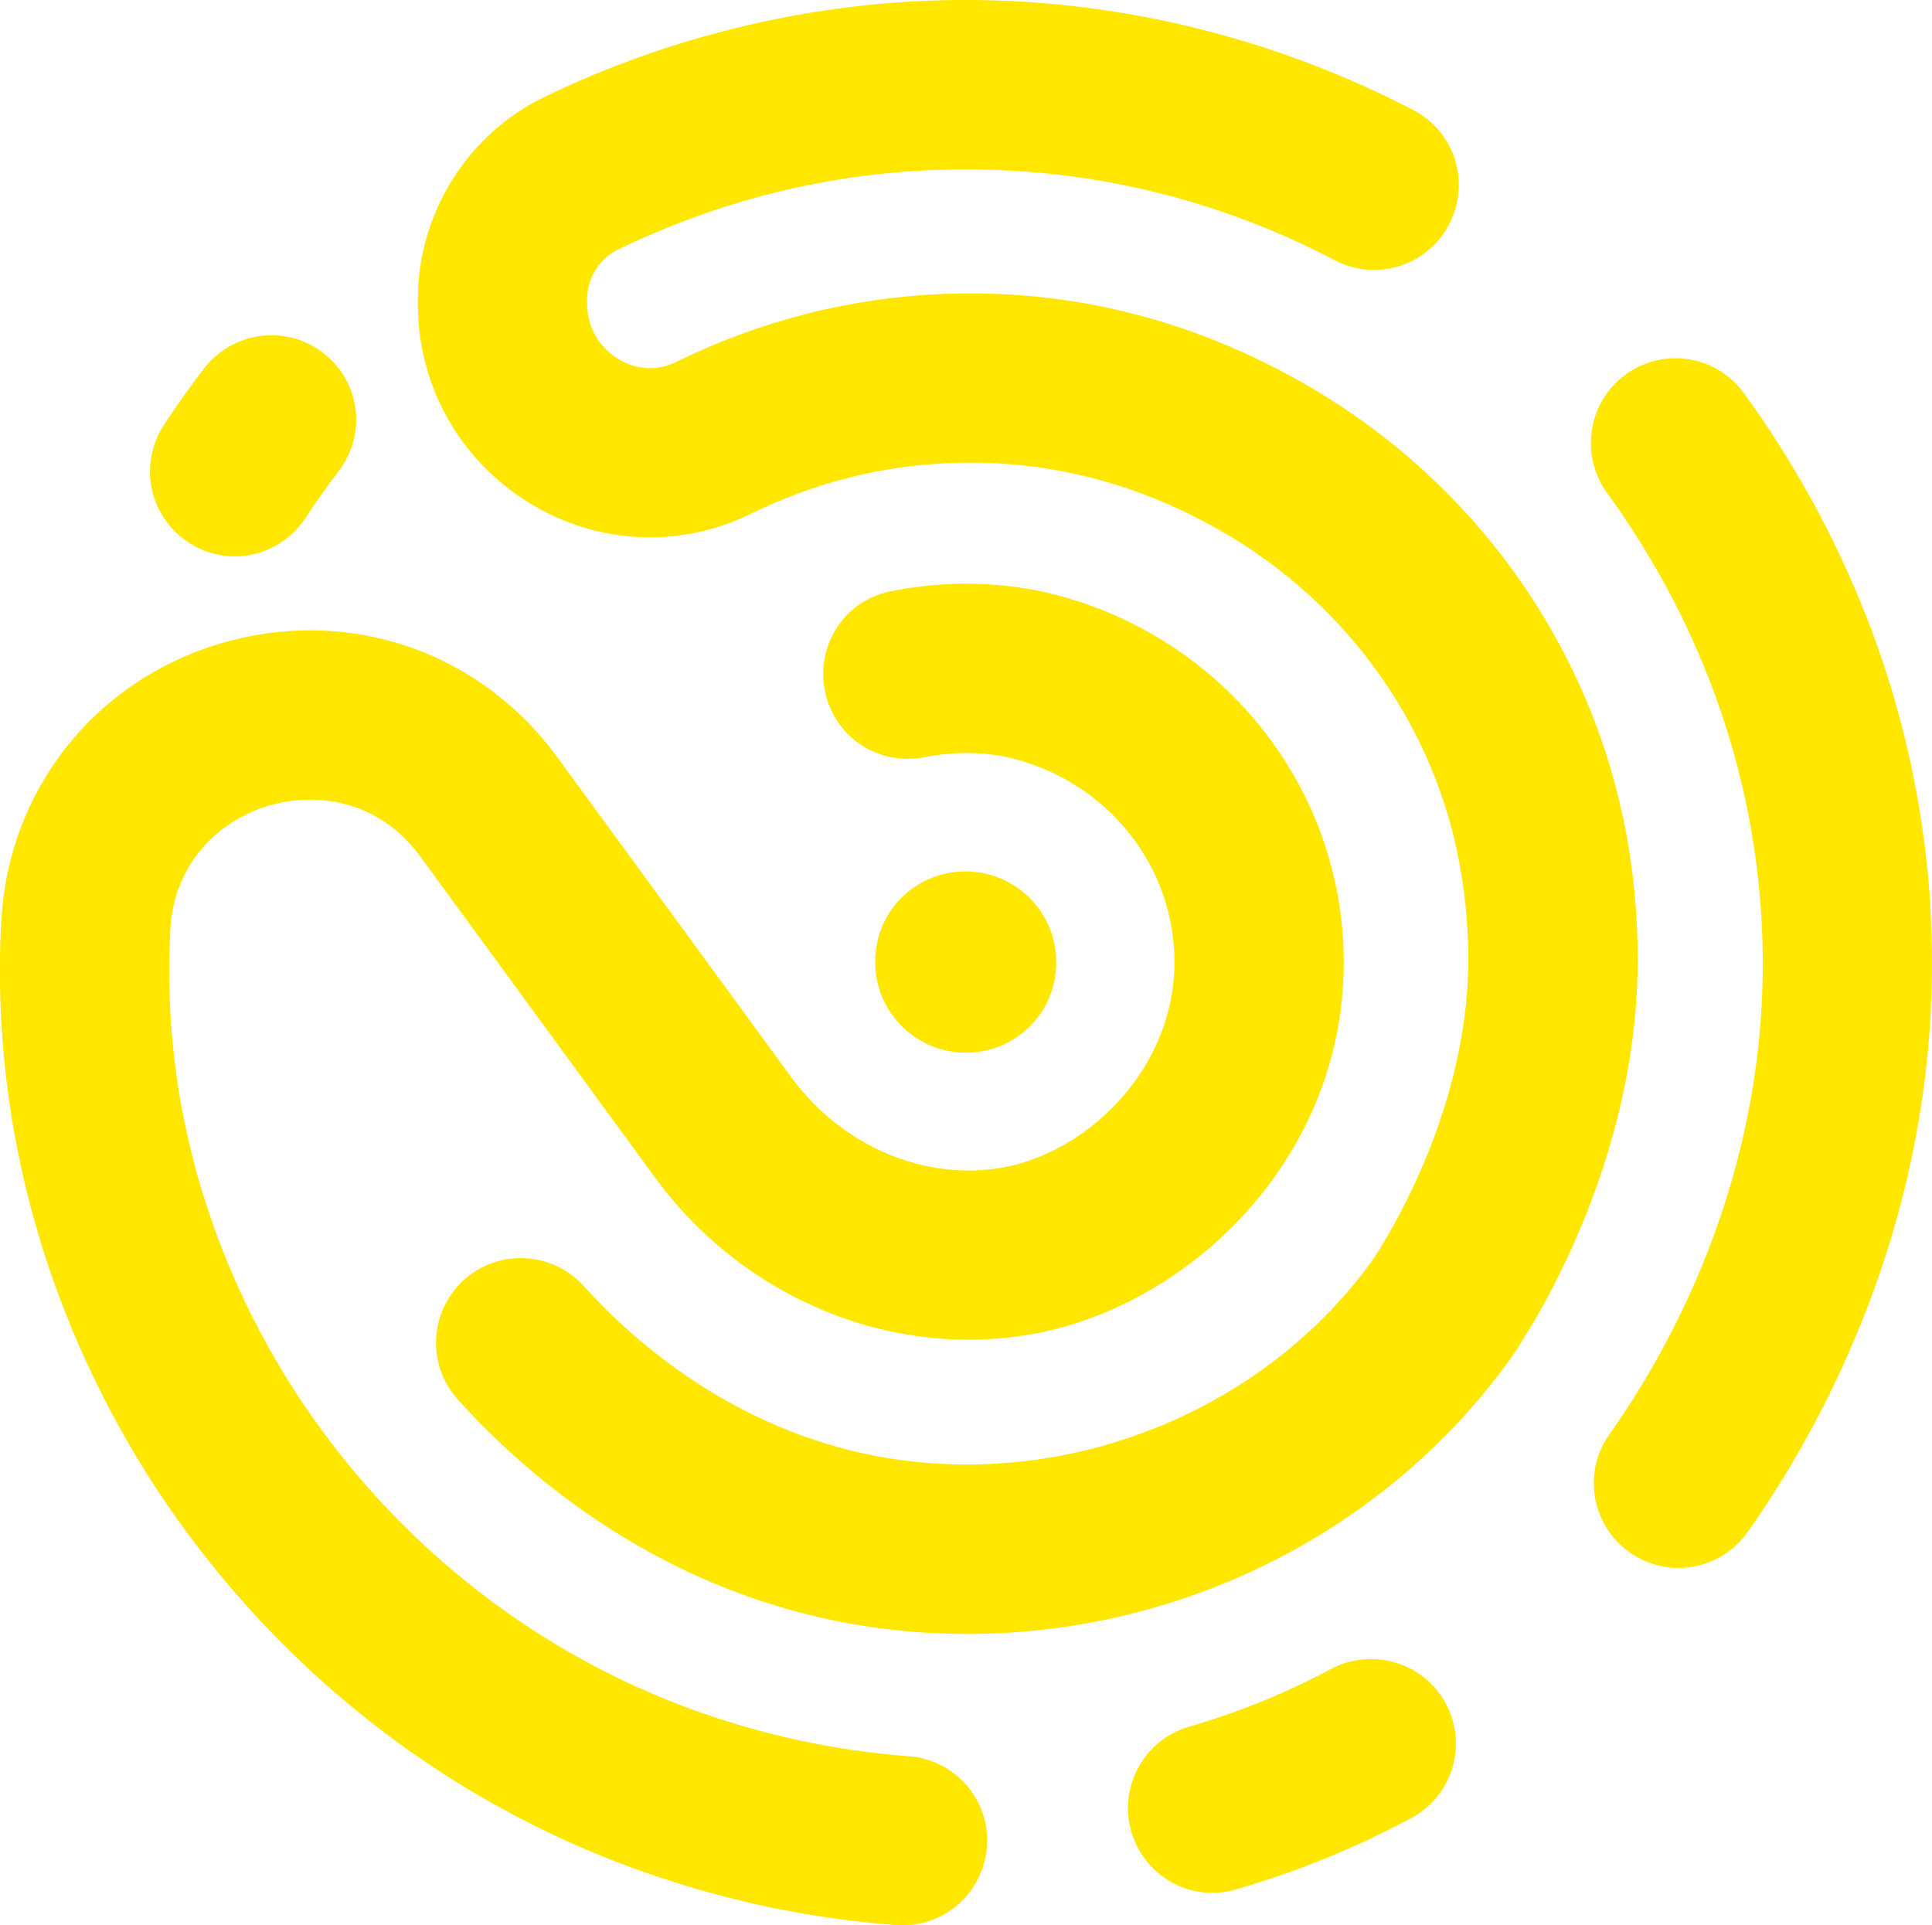
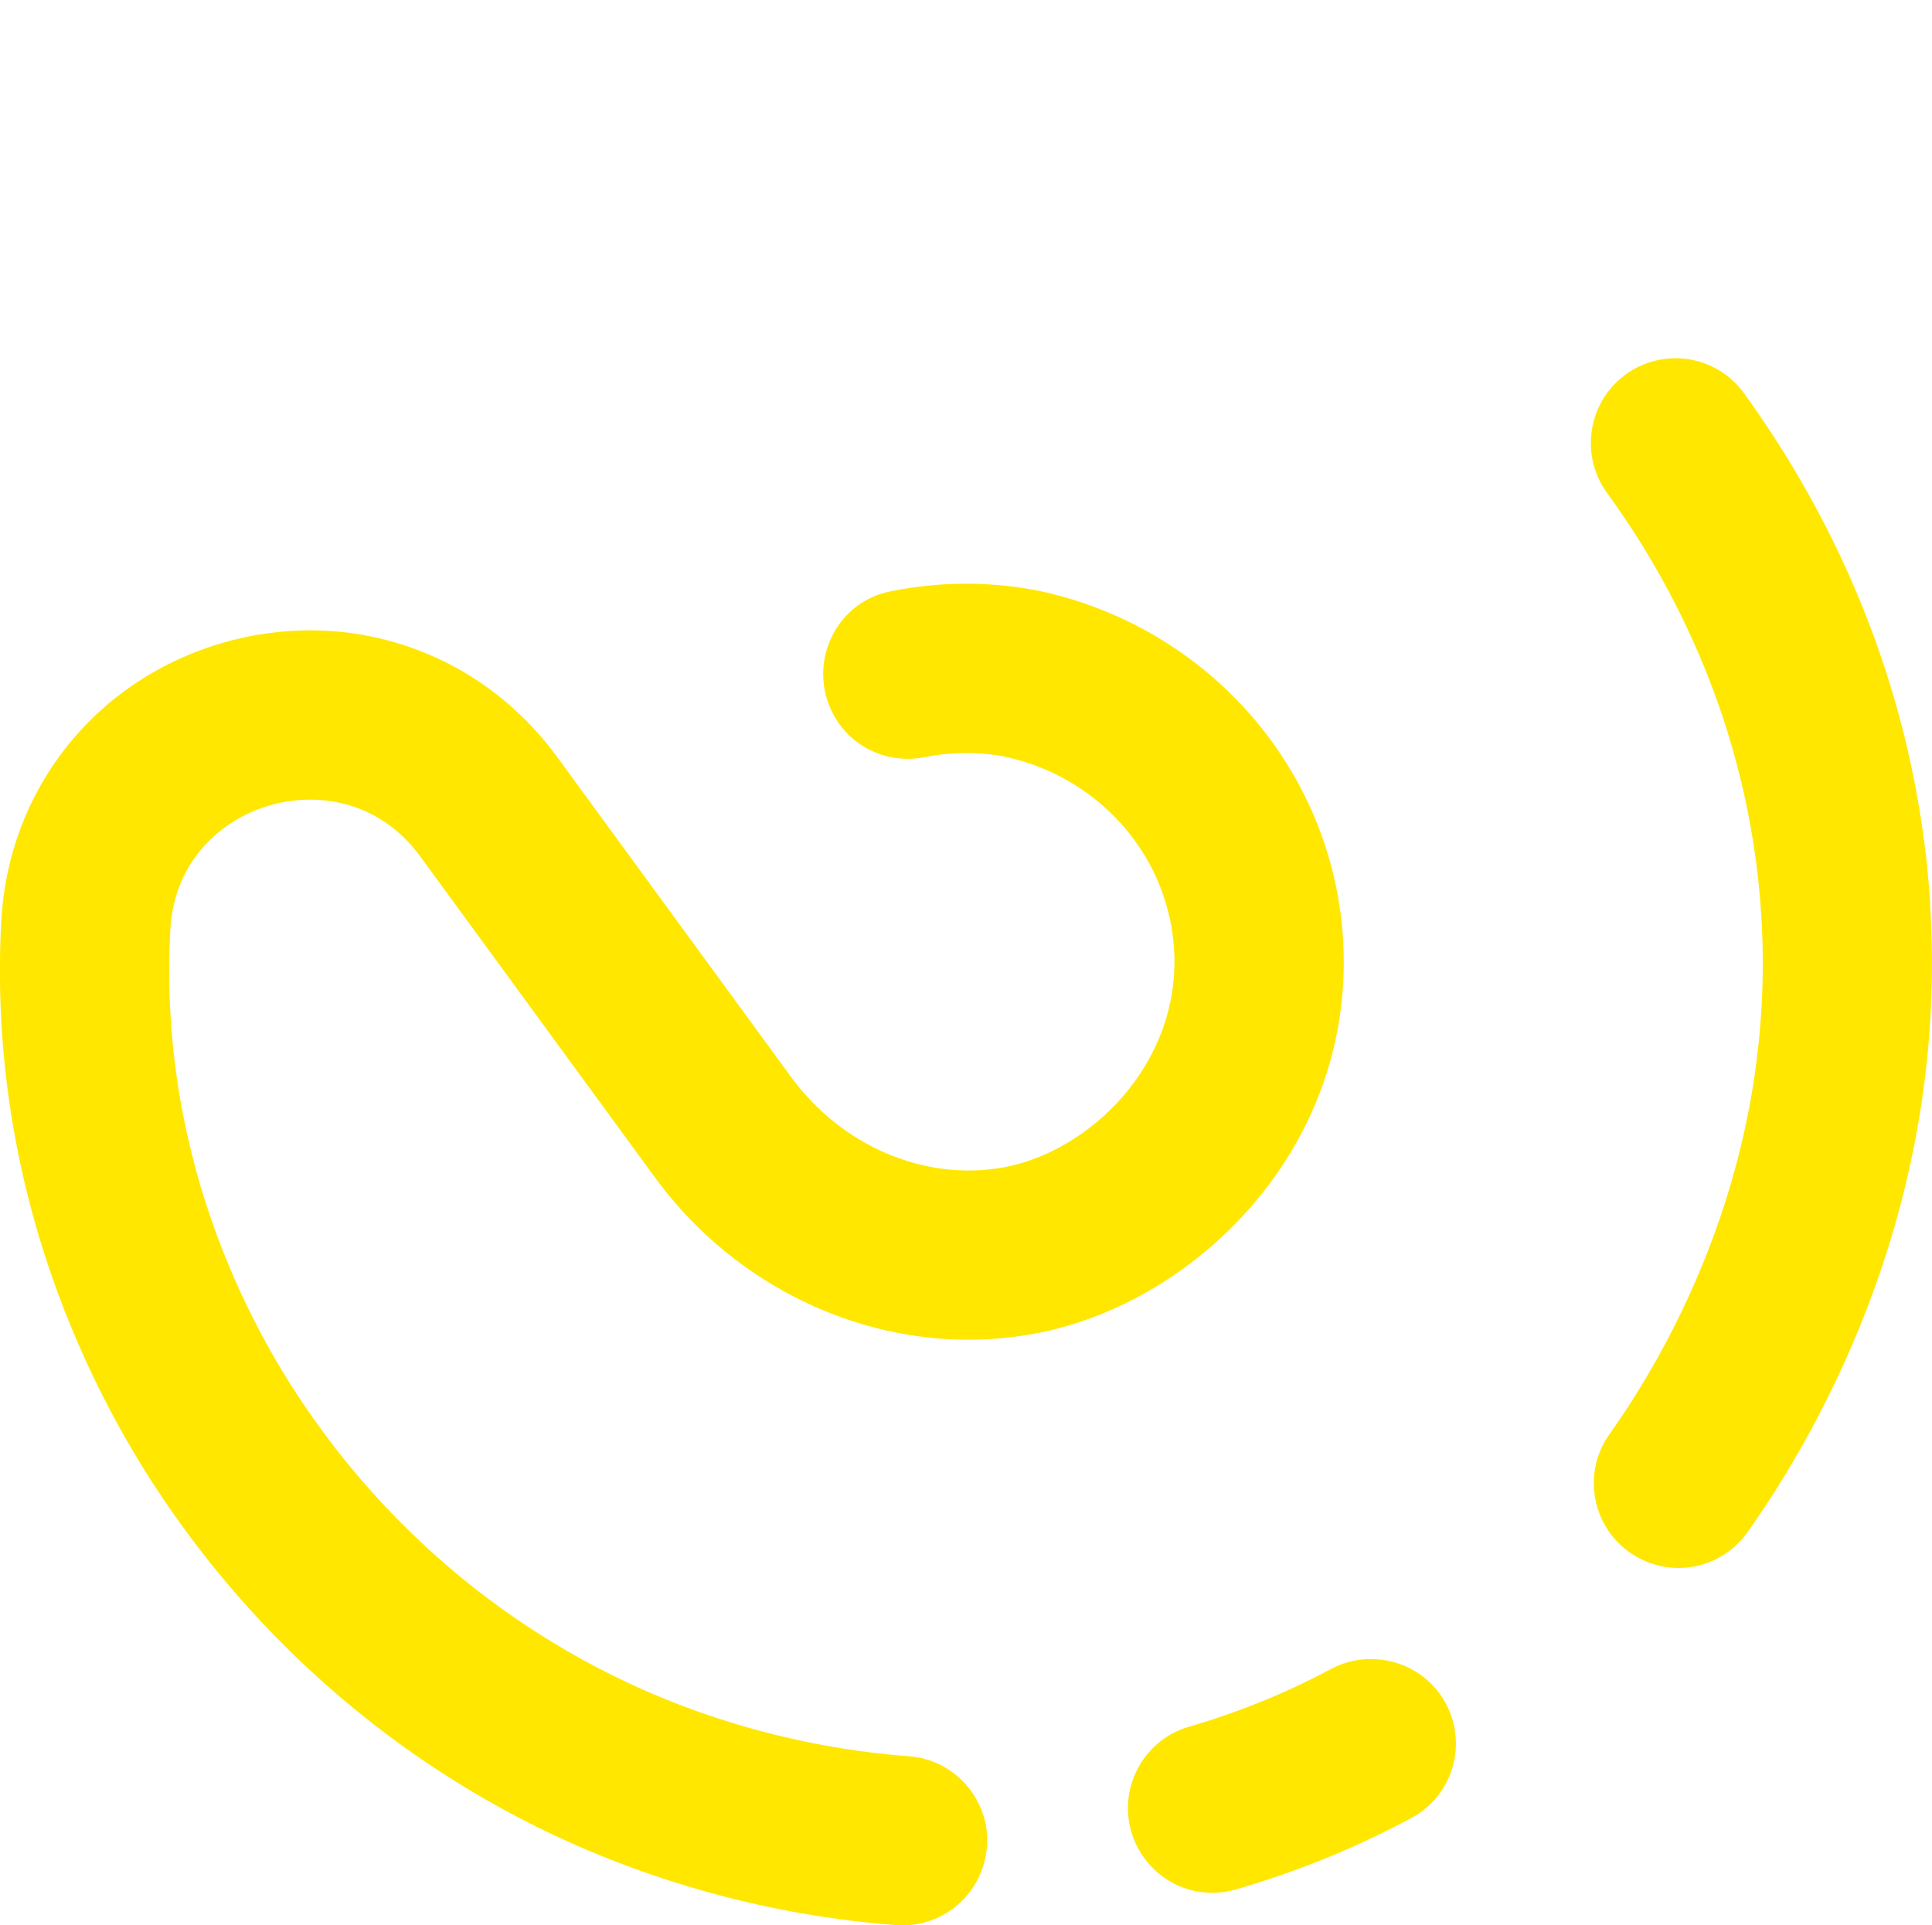
<svg xmlns="http://www.w3.org/2000/svg" id="Camada_1" viewBox="0 0 135.24 134.78">
  <defs>
    <style>.cls-1{fill:#ffe700;}</style>
  </defs>
-   <path class="cls-1" d="M113.6,57.19c-2.62-12.42-10.48-23.32-21.58-29.91-8.07-4.79-16.78-7.05-25.87-6.71-6.54,.25-12.87,1.85-18.81,4.76-1.35,.66-2.81,.58-4.11-.23-1.33-.83-2.13-2.25-2.13-3.81v-.34c0-1.48,.84-2.84,2.14-3.47,7.52-3.64,15.53-5.54,23.79-5.62h.58c9.07,0,17.77,2.14,25.85,6.37,2.73,1.43,6.14,.49,7.77-2.15,.86-1.4,1.11-3.11,.68-4.7-.43-1.57-1.5-2.9-2.93-3.65C92.09,4.13,80.95-.13,66.92,0c-9.89,.1-19.86,2.45-28.84,6.8-5.36,2.6-8.83,8.15-8.83,14.14v.34c0,5.68,2.88,10.86,7.71,13.87,4.76,2.97,10.59,3.27,15.6,.82,4.44-2.18,9.16-3.38,14.04-3.56,6.76-.26,13.29,1.44,19.37,5.05,8.25,4.9,14.1,12.98,16.03,22.16,.53,2.53,.79,5.12,.78,7.71-.07,11.44-6.75,20.95-6.81,21.03-6.74,9.25-18.19,14.66-29.89,14.12-12.68-.58-21.24-8.05-25.21-12.45-2.01-2.22-5.36-2.61-7.81-.9-1.39,.97-2.3,2.49-2.5,4.18-.2,1.69,.34,3.38,1.48,4.65,5.18,5.77,16.42,15.58,33.5,16.37,.71,.03,1.42,.05,2.13,.05,15.04,0,29.21-7.12,37.89-19.03,.37-.5,8.98-12.52,9.08-27.93,.02-3.43-.33-6.87-1.03-10.23Z" />
  <path class="cls-1" d="M69.11,128.85c0-3.09-2.4-5.68-5.48-5.91-7.23-.54-14.44-2.51-20.87-5.72-10.41-5.19-17.04-12.57-20.77-17.85-4.08-5.72-10.82-17.71-10.09-33.82l.02-.44c.27-4.99,3.73-7.77,6.88-8.71,3.19-.95,7.65-.51,10.63,3.57l16.29,22.28c6.21,8.62,16.71,12.98,26.74,11.1,11.08-2.06,22.18-12.76,21.58-27.09-.5-12.08-9.26-22.32-21.31-24.9-2.69-.53-5.44-.64-8.16-.32-.77,.09-1.55,.21-2.3,.37-1.72,.35-3.17,1.46-3.98,3.03-.83,1.61-.89,3.48-.16,5.15,1.12,2.56,3.84,3.96,6.61,3.41,.39-.08,.79-.14,1.19-.19,1.48-.17,3.02-.12,4.42,.16,6.7,1.44,11.58,7.1,11.85,13.79,.32,7.8-5.93,13.84-11.91,14.95-5.54,1.03-11.42-1.48-14.98-6.41l-16.31-22.31c-5.45-7.46-14.71-10.58-23.58-7.94C6.6,47.68,.58,55.31,.09,64.49l-.03,.53c-.88,19.66,7.31,34.26,12.27,41.21,4.51,6.38,12.52,15.31,25.14,21.6,7.79,3.88,16.52,6.28,25.27,6.93,.15,.01,.29,.02,.43,.02,1.48,0,2.93-.56,4.03-1.58,1.2-1.12,1.9-2.7,1.9-4.34h-1.5s1.5,0,1.5,0Z" />
  <path class="cls-1" d="M135.12,63.34c-1.01-16.17-7.66-28.41-13.06-35.84-.96-1.32-2.44-2.19-4.07-2.38-1.63-.2-3.29,.3-4.54,1.37-2.36,1.99-2.78,5.51-.96,8.01,4.47,6.14,9.97,16.25,10.8,29.58,1.06,17.08-6.21,30.1-10.65,36.35-1.77,2.5-1.3,5.99,1.05,7.94l.02,.02c1.07,.89,2.42,1.37,3.79,1.37,.26,0,.51-.02,.77-.05,1.62-.21,3.09-1.1,4.04-2.43,5.33-7.53,14.09-23.25,12.8-43.93Zm-20.45,43.89h0s0,0,0,0Z" />
-   <path class="cls-1" d="M13.59,38.21l.03,.02c.9,.49,1.87,.72,2.82,.72,1.94,0,3.82-.97,4.97-2.73,.35-.54,.71-1.07,1.08-1.59,.38-.54,.78-1.08,1.19-1.61,1.91-2.48,1.61-5.92-.7-8.02-1.22-1.11-2.85-1.66-4.5-1.51-1.65,.15-3.17,.98-4.19,2.29-.51,.66-1,1.32-1.48,2-.46,.65-.91,1.31-1.35,1.98-.9,1.39-1.19,3.1-.78,4.7,.41,1.6,1.47,2.96,2.9,3.74Zm.74-1.3h0s0,0,0,0Z" />
  <path class="cls-1" d="M93.16,116.84c-1.41,.75-2.87,1.45-4.34,2.06-1.82,.76-3.71,1.43-5.61,1.98-2.94,.85-4.76,3.87-4.13,6.9,.34,1.61,1.34,3.03,2.75,3.88,.92,.56,1.98,.84,3.04,.84,.54,0,1.09-.08,1.62-.23,2.35-.68,4.68-1.5,6.92-2.44,1.82-.76,3.63-1.63,5.39-2.57,1.44-.77,2.5-2.12,2.92-3.7,.42-1.6,.15-3.31-.74-4.7-1.65-2.59-5.08-3.48-7.81-2.03Z" />
-   <path class="cls-1" d="M69.04,73.53c2.36-.53,4.22-2.39,4.74-4.75,.48-2.16-.15-4.37-1.7-5.92-1.55-1.55-3.76-2.18-5.92-1.7-2.36,.53-4.22,2.39-4.74,4.75-.48,2.16,.15,4.37,1.7,5.92,1.21,1.21,2.82,1.86,4.49,1.86,.47,0,.95-.05,1.43-.16Z" />
</svg>